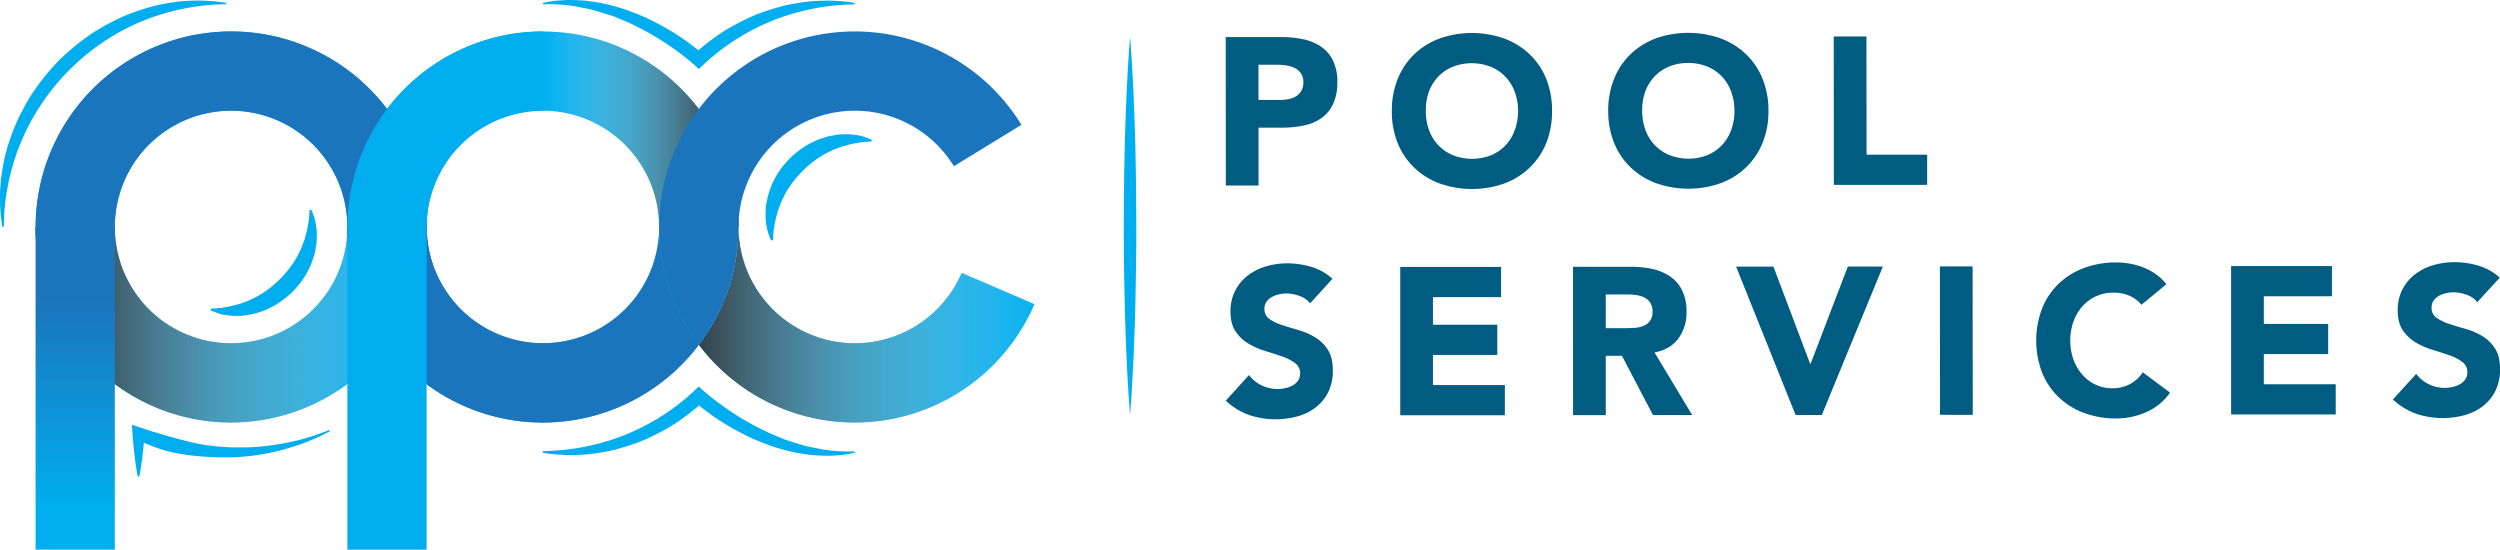
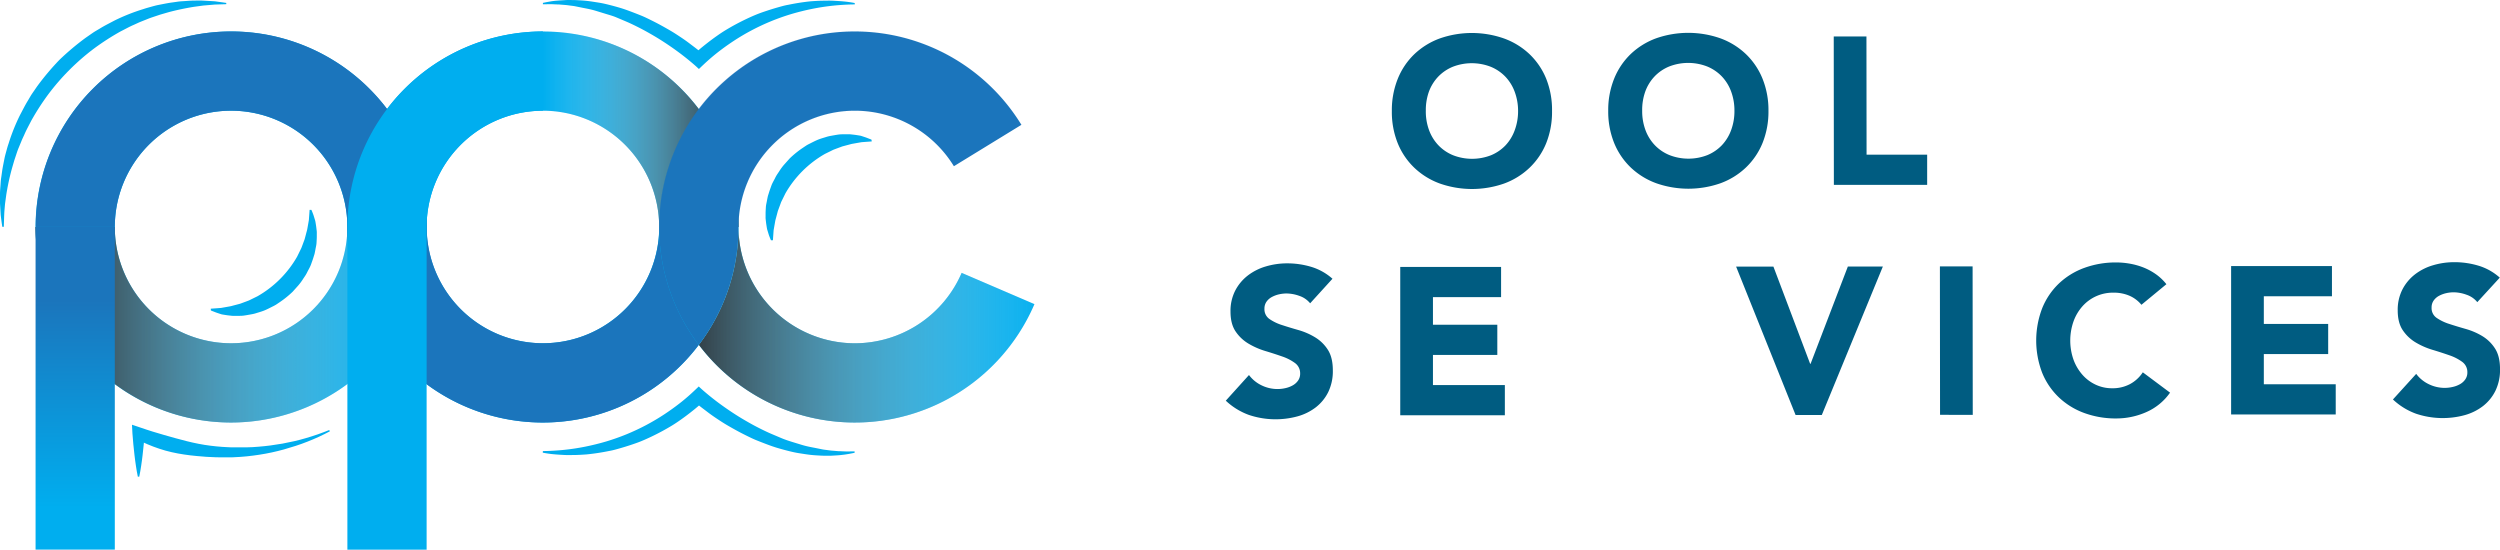
<svg xmlns="http://www.w3.org/2000/svg" xmlns:xlink="http://www.w3.org/1999/xlink" viewBox="0 0 1193.27 262.34">
  <defs>
    <style>.cls-1{isolation:isolate;}.cls-2{fill:#00aeef;}.cls-3,.cls-8{mix-blend-mode:multiply;}.cls-4{fill:url(#linear-gradient);}.cls-5{fill:url(#linear-gradient-2);}.cls-6{fill:url(#linear-gradient-3);}.cls-7{fill:url(#linear-gradient-4);}.cls-8{fill:url(#linear-gradient-5);}.cls-9{fill:#1b75bc;}.cls-10{fill:#005c81;}</style>
    <linearGradient id="linear-gradient" x1="259.13" y1="61.69" x2="352.45" y2="61.69" gradientUnits="userSpaceOnUse">
      <stop offset="0" stop-color="#fff" stop-opacity="0" />
      <stop offset="1" stop-color="#231f20" />
    </linearGradient>
    <linearGradient id="linear-gradient-2" x1="165.81" y1="155.01" x2="352.45" y2="155.01" gradientUnits="userSpaceOnUse">
      <stop offset="0" stop-color="#231f20" />
      <stop offset="0.92" stop-color="#fff" stop-opacity="0" />
    </linearGradient>
    <linearGradient id="linear-gradient-3" x1="16.98" y1="155.01" x2="203.62" y2="155.01" gradientUnits="userSpaceOnUse">
      <stop offset="0" stop-color="#231f20" />
      <stop offset="1" stop-color="#fff" stop-opacity="0" />
    </linearGradient>
    <linearGradient id="linear-gradient-4" x1="35.89" y1="242.33" x2="35.89" y2="143.4" gradientUnits="userSpaceOnUse">
      <stop offset="0" stop-color="#00aeef" />
      <stop offset="1" stop-color="#1b75bc" />
    </linearGradient>
    <linearGradient id="linear-gradient-5" x1="314.63" y1="155.01" x2="501.28" y2="155.01" xlink:href="#linear-gradient-3" />
  </defs>
  <title>Asset 1</title>
  <g class="cls-1">
    <g id="Layer_2" data-name="Layer 2">
      <g id="Layer_1-2" data-name="Layer 1">
        <path class="cls-2" d="M259.13,201.67a93.32,93.32,0,1,1,93.32-93.32A93.43,93.43,0,0,1,259.13,201.67Zm0-148.83a55.5,55.5,0,1,0,55.5,55.5A55.57,55.57,0,0,0,259.13,52.84Z" />
        <g class="cls-3">
          <path class="cls-4" d="M352.45,108.35H314.63a55.57,55.57,0,0,0-55.5-55.5V15A93.43,93.43,0,0,1,352.45,108.35Z" />
        </g>
        <path class="cls-2" d="M110.3,201.67a93.32,93.32,0,1,1,93.32-93.32A93.43,93.43,0,0,1,110.3,201.67Zm0-148.83a55.5,55.5,0,1,0,55.5,55.5A55.57,55.57,0,0,0,110.3,52.84Z" />
        <g class="cls-3">
-           <path class="cls-5" d="M259.13,201.67a93.43,93.43,0,0,1-93.32-93.32h37.82a55.5,55.5,0,0,0,111,0h37.82A93.43,93.43,0,0,1,259.13,201.67Z" />
-         </g>
+           </g>
        <g class="cls-3">
          <path class="cls-6" d="M110.3,201.67A93.43,93.43,0,0,1,17,108.35H54.8a55.5,55.5,0,0,0,111,0h37.82A93.43,93.43,0,0,1,110.3,201.67Z" />
        </g>
        <rect class="cls-7" x="16.98" y="108.35" width="37.82" height="154" />
        <path class="cls-2" d="M408,2.11c-1.72,0-3.43.07-5.13.17s-3.41.23-5.11.41q-5.1.53-10.13,1.55t-9.94,2.47q-4.91,1.48-9.65,3.42a105.75,105.75,0,0,0-18.08,9.56q-4.27,2.82-8.26,6-2,1.61-3.9,3.31c-1.27,1.14-2.51,2.31-3.74,3.49l-.46.45-.47-.44c-1.22-1.15-2.53-2.26-3.84-3.35s-2.65-2.14-4-3.18q-4.08-3.09-8.38-5.89c-1.43-.93-2.88-1.84-4.35-2.71s-2.95-1.72-4.44-2.54-3-1.6-4.54-2.36-3.07-1.49-4.64-2.16-3.14-1.33-4.72-2S291,7.19,289.33,6.68s-3.26-1-4.89-1.5-3.3-.88-5-1.2-3.34-.67-5-1c-.84-.16-1.69-.23-2.53-.35s-1.69-.23-2.54-.28l-2.55-.21c-.85,0-1.7-.06-2.56-.09-1.71-.1-3.41,0-5.12,0l0-.67c.85-.18,1.71-.36,2.58-.51s1.73-.31,2.61-.41S266,.31,266.92.23l2.65-.16c.89-.07,1.77-.08,2.66-.06s1.78,0,2.66.05c1.77.09,3.56.18,5.33.38s3.53.5,5.3.77,3.51.67,5.25,1.11,3.46.91,5.18,1.42,3.4,1.11,5.07,1.74,3.34,1.28,5,1.95,3.26,1.47,4.86,2.26,3.19,1.61,4.75,2.47,3.12,1.74,4.66,2.65,3,1.87,4.52,2.88,2.94,2,4.38,3.1,2.87,2.15,4.27,3.28c.71.56,1.4,1.14,2.1,1.73s1.35,1.15,2.16,1.88l-8.42.05c1.29-1.28,2.65-2.47,4-3.67s2.77-2.33,4.2-3.45,2.88-2.2,4.36-3.25,3-2.08,4.52-3q4.65-2.81,9.54-5.15c1.63-.78,3.27-1.52,4.94-2.21s3.37-1.27,5.08-1.84,3.42-1.1,5.15-1.59,3.45-1,5.21-1.29A105.65,105.65,0,0,1,386.88.63q2.66-.21,5.31-.29c1.77,0,3.53-.09,5.3,0s3.52.19,5.26.35,3.48.42,5.2.75Z" />
        <path class="cls-2" d="M259.12,215.29c1.72,0,3.43-.07,5.13-.17s3.41-.23,5.11-.41q5.1-.53,10.13-1.55t9.94-2.47q4.91-1.48,9.65-3.42a105.74,105.74,0,0,0,18.08-9.56q4.27-2.82,8.26-6,2-1.61,3.9-3.31c1.27-1.14,2.51-2.31,3.74-3.49l.46-.45.47.44c1.22,1.15,2.53,2.26,3.84,3.35s2.65,2.14,4,3.18q4.08,3.09,8.38,5.89c1.43.93,2.88,1.84,4.35,2.71s2.95,1.72,4.44,2.54,3,1.6,4.54,2.36,3.07,1.49,4.64,2.16,3.14,1.33,4.72,2,3.19,1.21,4.82,1.72,3.26,1,4.89,1.5,3.3.88,5,1.2,3.34.67,5,1c.84.16,1.69.23,2.53.35s1.69.23,2.54.28l2.55.21c.85,0,1.7.06,2.56.09,1.71.1,3.41,0,5.12,0l0,.67c-.85.18-1.71.36-2.58.51s-1.73.31-2.61.41-1.75.21-2.63.28l-2.65.16c-.89.07-1.77.08-2.66.06s-1.78,0-2.66-.05c-1.77-.09-3.56-.18-5.33-.38s-3.53-.5-5.3-.77-3.51-.67-5.25-1.11-3.46-.91-5.18-1.42-3.4-1.11-5.07-1.74-3.34-1.28-5-1.95-3.26-1.47-4.86-2.26-3.19-1.61-4.75-2.47-3.12-1.74-4.66-2.65-3-1.87-4.52-2.88-2.94-2-4.38-3.1-2.87-2.15-4.27-3.28c-.71-.56-1.4-1.14-2.1-1.73s-1.35-1.15-2.16-1.88l8.42-.05c-1.29,1.28-2.65,2.47-4,3.67s-2.77,2.33-4.2,3.45-2.88,2.2-4.36,3.25-3,2.08-4.52,3q-4.65,2.81-9.54,5.15c-1.63.78-3.27,1.52-4.94,2.21s-3.37,1.27-5.08,1.84-3.42,1.1-5.15,1.59-3.45,1-5.21,1.29a105.62,105.62,0,0,1-10.57,1.62q-2.66.21-5.31.29c-1.77,0-3.53.09-5.3,0s-3.52-.19-5.26-.35-3.48-.42-5.2-.75Z" />
        <path class="cls-2" d="M108,2l-1.88.06-2.26.07-1.43.05-1.61.14-3.76.32-4.41.6C89.54,3.74,86,4.43,82.23,5.36c-1.89.47-3.84,1.07-5.86,1.65l-3,1c-1,.34-2.07.7-3.11,1.13l-3.16,1.26c-1.06.44-2.1.95-3.18,1.43-2.16.92-4.25,2.11-6.43,3.2A117.71,117.71,0,0,0,44.83,23.2,110,110,0,0,0,23,45.08a117.69,117.69,0,0,0-8.13,12.63c-1.09,2.18-2.28,4.27-3.2,6.43-.48,1.07-1,2.12-1.43,3.18L8.94,70.47c-.43,1-.79,2.07-1.13,3.11l-1,3c-.57,2-1.18,4-1.65,5.86C4.18,86.27,3.5,89.78,3,92.92l-.6,4.41-.32,3.76L2,102.7l-.05,1.43-.07,2.25-.06,1.87H1.09l-.28-1.89-.3-2.29-.18-1.46L.23,101,0,97.08c0-1.42,0-2.94,0-4.59s.2-3.38.31-5.23a27.18,27.18,0,0,1,.32-2.83l.42-3c.31-2,.76-4.09,1.18-6.26.25-1.07.55-2.15.85-3.25s.6-2.22,1-3.33A92.15,92.15,0,0,1,9.58,54.86c1.22-2.27,2.37-4.63,3.77-6.9.69-1.14,1.32-2.32,2.09-3.43s1.53-2.22,2.3-3.34a124.52,124.52,0,0,1,10.61-12.6A122.71,122.71,0,0,1,40.94,18l3.33-2.31c1.11-.76,2.3-1.4,3.43-2.09,2.26-1.4,4.63-2.55,6.9-3.77A91.47,91.47,0,0,1,68.38,4.35c1.11-.38,2.23-.69,3.33-1s2.18-.61,3.25-.86c2.17-.42,4.25-.86,6.26-1.18l3-.42A27.79,27.79,0,0,1,87,.59C88.86.49,90.6.31,92.24.29s3.17-.07,4.59,0l3.91.22,1.66.1c.51.05,1,.13,1.44.19l2.27.31,1.89.28Z" />
        <path class="cls-2" d="M416.08,67.51l-3.2.23-1.69.13-1.93.34-2.19.39c-.77.12-1.57.39-2.4.59l-2.6.69-2.7,1-1.41.53c-.47.2-.92.44-1.39.67l-2.85,1.4a50.65,50.65,0,0,0-18.85,18.85l-1.4,2.85c-.22.47-.47.92-.67,1.39L372.28,98l-1,2.7-.69,2.6c-.2.84-.48,1.63-.6,2.41l-.39,2.2-.34,1.94-.12,1.67-.23,3.17H368s-.15-.29-.37-.85-.58-1.39-.89-2.48l-.56-1.82c-.16-.67-.25-1.39-.38-2.18s-.21-1.63-.32-2.53a7.88,7.88,0,0,1-.06-1.37V102c0-1,.07-2,.13-3.1s.36-2.13.55-3.27c.1-.57.22-1.14.34-1.71s.34-1.13.51-1.71c.34-1.16.78-2.31,1.2-3.51s1.08-2.29,1.68-3.45a18.85,18.85,0,0,1,.93-1.73c.35-.55.73-1.1,1.1-1.65a26.76,26.76,0,0,1,2.37-3.24l2.69-3a45.3,45.3,0,0,1,6.28-5.07l1.65-1.11a18.86,18.86,0,0,1,1.73-.93c1.16-.59,2.3-1.18,3.45-1.68s2.35-.86,3.51-1.21c.58-.17,1.14-.37,1.71-.51s1.14-.25,1.71-.35c1.13-.2,2.22-.4,3.27-.55s2.11-.12,3.1-.13h1.44a8.87,8.87,0,0,1,1.39.05c.93.11,1.8.19,2.6.32s1.54.22,2.21.38l1.73.57c1,.32,1.86.7,2.42.9s.86.37.86.37Z" />
        <path class="cls-2" d="M100.6,147.34l3.2-.23,1.69-.13,1.93-.34,2.19-.39c.77-.12,1.57-.39,2.4-.59l2.6-.69,2.7-1,1.41-.53c.47-.2.92-.44,1.39-.67l2.85-1.4a50.65,50.65,0,0,0,18.85-18.85l1.4-2.85c.22-.47.47-.92.67-1.39l.53-1.41,1-2.7.69-2.6c.2-.84.48-1.63.6-2.41l.39-2.2.34-1.94.12-1.67.23-3.17h.85s.15.29.37.85.58,1.39.89,2.48l.56,1.82c.16.67.25,1.39.38,2.18s.21,1.63.32,2.53a7.88,7.88,0,0,1,.06,1.37v1.44c0,1-.07,2-.13,3.1s-.36,2.13-.55,3.27c-.1.57-.22,1.14-.34,1.71s-.34,1.13-.51,1.71c-.34,1.16-.78,2.31-1.2,3.51s-1.08,2.29-1.68,3.45a18.84,18.84,0,0,1-.93,1.73c-.35.55-.73,1.1-1.1,1.65a26.76,26.76,0,0,1-2.37,3.24l-2.69,3a45.29,45.29,0,0,1-6.28,5.07l-1.65,1.11a18.86,18.86,0,0,1-1.73.93c-1.16.59-2.3,1.18-3.45,1.68s-2.35.86-3.51,1.21c-.58.17-1.14.37-1.71.51s-1.14.25-1.71.35c-1.13.2-2.22.4-3.27.55s-2.11.12-3.1.13h-1.44a8.86,8.86,0,0,1-1.39-.05c-.93-.11-1.8-.19-2.6-.32s-1.54-.22-2.21-.38l-1.73-.57c-1-.32-1.86-.7-2.42-.9s-.86-.37-.86-.37Z" />
        <path class="cls-2" d="M157.43,205.88l-2.61,1.34-2.66,1.28c-1.79.83-3.6,1.58-5.44,2.31s-3.69,1.39-5.57,2-3.77,1.19-5.68,1.72-3.84,1-5.78,1.42-3.9.78-5.86,1.08-3.94.57-5.92.77c-1,.12-2,.2-3,.26s-2,.14-3,.17l-1.5.07-1.5,0c-1,0-2,0-3,0-2,0-4-.07-6-.19-1,0-2-.12-3-.2s-2-.15-3-.25q-3-.27-6-.72c-1-.13-2-.32-3-.5s-2-.39-3-.62c-2-.44-3.9-1-5.82-1.63s-3.8-1.34-5.65-2.13-3.68-1.64-5.47-2.55l4.08-2.69c-.12,1.72-.26,3.45-.43,5.17s-.33,3.45-.55,5.17l-.32,2.59c-.11.86-.25,1.72-.37,2.59-.25,1.72-.55,3.45-.91,5.17h-.68c-.36-1.72-.66-3.45-.91-5.17-.12-.86-.27-1.72-.37-2.59l-.32-2.59c-.22-1.72-.36-3.45-.55-5.17s-.31-3.45-.43-5.17L63,202.73l4.38,1.47,2.71.91,2.71.87c1.82.55,3.62,1.12,5.45,1.62,3.63,1.05,7.28,2.06,11,3,1.84.46,3.7.88,5.57,1.24s3.75.68,5.64.9c.94.13,1.89.23,2.84.32s1.9.17,2.84.24,1.9.13,2.88.16l1.43.06,1.43,0c1,0,1.91,0,2.87,0s1.92,0,2.87,0c1.92,0,3.83-.15,5.75-.3q5.74-.46,11.45-1.48,2.85-.52,5.68-1.17t5.62-1.48l2.78-.85,2.77-.92,2.74-1,2.74-1.06Z" />
        <path class="cls-2" d="M408,52.84a55.52,55.52,0,0,1,47.3,26.5h0a55.49,55.49,0,0,0-102.81,29h0A55.57,55.57,0,0,1,408,52.84Z" />
        <path class="cls-2" d="M408,163.85a55.57,55.57,0,0,1-55.5-55.5h0a92.84,92.84,0,0,1-18.91,56.25,93.27,93.27,0,0,0,160.16-19.44L459,130.24A55.59,55.59,0,0,1,408,163.85Z" />
        <path class="cls-8" d="M408,163.85a55.57,55.57,0,0,1-55.5-55.5h0a92.84,92.84,0,0,1-18.91,56.25,93.27,93.27,0,0,0,160.16-19.44L459,130.24A55.59,55.59,0,0,1,408,163.85Z" />
        <path class="cls-9" d="M408,15a93.35,93.35,0,0,1,79.54,44.56h0a93.3,93.3,0,0,0-172.86,48.77,55.5,55.5,0,1,1-111,0,93.32,93.32,0,1,0-186.64,0H54.8a55.5,55.5,0,0,1,111,0A93.29,93.29,0,0,0,333.54,164.6,93.27,93.27,0,0,1,408,15Z" />
        <path class="cls-9" d="M408,52.84a55.52,55.52,0,0,1,47.3,26.5l32.23-19.76a93.3,93.3,0,0,0-172.86,48.77h37.82A55.57,55.57,0,0,1,408,52.84Z" />
        <path class="cls-9" d="M314.63,108.35a92.84,92.84,0,0,0,18.91,56.25,92.84,92.84,0,0,0,18.91-56.25Z" />
        <path class="cls-2" d="M165.81,108.35h0v154h37.82v-154h0a55.57,55.57,0,0,1,55.5-55.5V15A93.43,93.43,0,0,0,165.81,108.35Z" />
-         <path class="cls-10" d="M585.05,17.69l26.32,0a52,52,0,0,1,10.41,1,23.71,23.71,0,0,1,8.56,3.44,17.53,17.53,0,0,1,5.81,6.6,22.66,22.66,0,0,1,2.16,10.46,24.15,24.15,0,0,1-2,10.41,17.08,17.08,0,0,1-5.5,6.71,22.32,22.32,0,0,1-8.3,3.56,48.66,48.66,0,0,1-10.41,1.06H600.71l0,27.62-15.61,0Zm15.64,30H611.1a20,20,0,0,0,4.05-.4,10.75,10.75,0,0,0,3.5-1.35,7.22,7.22,0,0,0,2.5-2.6,8.24,8.24,0,0,0,.95-4.15,7,7,0,0,0-1.26-4.35,8.3,8.3,0,0,0-3.2-2.55,13.69,13.69,0,0,0-4.36-1.15,44.35,44.35,0,0,0-4.6-.25h-8Z" />
        <path class="cls-10" d="M664.34,53a40,40,0,0,1,2.84-15.41,33.8,33.8,0,0,1,7.94-11.77,35.07,35.07,0,0,1,12.1-7.47,46.34,46.34,0,0,1,30.62,0A35.06,35.06,0,0,1,730,25.8a33.81,33.81,0,0,1,8,11.75A40.06,40.06,0,0,1,740.8,53,40,40,0,0,1,738,68.37,33.79,33.79,0,0,1,730,80.14a35,35,0,0,1-12.1,7.47,46.37,46.37,0,0,1-30.62,0,35,35,0,0,1-12.11-7.44,33.8,33.8,0,0,1-8-11.75A40,40,0,0,1,664.34,53Zm16.21,0a25.87,25.87,0,0,0,1.56,9.15,20.88,20.88,0,0,0,4.46,7.2,20.28,20.28,0,0,0,7,4.75,25,25,0,0,0,18.11,0,20.31,20.31,0,0,0,6.95-4.76A21,21,0,0,0,723,62.13,26,26,0,0,0,724.59,53,26.09,26.09,0,0,0,723,43.87a20.87,20.87,0,0,0-4.46-7.25,20.38,20.38,0,0,0-7-4.75,25,25,0,0,0-18.11,0,20.36,20.36,0,0,0-7,4.76,20.86,20.86,0,0,0-4.45,7.26A26.08,26.08,0,0,0,680.56,53Z" />
        <path class="cls-10" d="M767.62,52.93a40,40,0,0,1,2.84-15.41,33.81,33.81,0,0,1,7.94-11.77,35.07,35.07,0,0,1,12.1-7.47,46.37,46.37,0,0,1,30.62,0,35.06,35.06,0,0,1,12.11,7.44,33.82,33.82,0,0,1,8,11.75,40,40,0,0,1,2.87,15.41,40,40,0,0,1-2.84,15.41A33.79,33.79,0,0,1,833.29,80a35,35,0,0,1-12.1,7.47,46.34,46.34,0,0,1-30.62,0,35,35,0,0,1-12.11-7.44,33.8,33.8,0,0,1-8-11.75A40,40,0,0,1,767.62,52.93Zm16.21,0a25.87,25.87,0,0,0,1.56,9.15,20.89,20.89,0,0,0,4.46,7.2,20.3,20.3,0,0,0,7,4.75,24.94,24.94,0,0,0,18.11,0,20.31,20.31,0,0,0,6.95-4.76A21,21,0,0,0,826.32,62a26,26,0,0,0,1.54-9.16,26.09,26.09,0,0,0-1.56-9.11,20.87,20.87,0,0,0-4.46-7.25,20.38,20.38,0,0,0-7-4.75,25,25,0,0,0-18.11,0,20.33,20.33,0,0,0-7,4.76,20.85,20.85,0,0,0-4.45,7.26A26.08,26.08,0,0,0,783.83,52.92Z" />
        <path class="cls-10" d="M875.26,17.4l15.61,0,.06,56.44,28.92,0,0,14.41-44.53,0Z" />
        <path class="cls-10" d="M625.34,144.77a11.13,11.13,0,0,0-5.16-3.55,18.52,18.52,0,0,0-6.15-1.14,16.06,16.06,0,0,0-3.5.4,13.47,13.47,0,0,0-3.4,1.25,7.4,7.4,0,0,0-2.6,2.25,5.7,5.7,0,0,0-1,3.4,5.63,5.63,0,0,0,2.41,4.9,22.65,22.65,0,0,0,6.06,2.9q3.65,1.2,7.86,2.39A32.38,32.38,0,0,1,627.7,161a18.63,18.63,0,0,1,6.06,5.9q2.41,3.7,2.41,9.9A22.76,22.76,0,0,1,634,187.1a20.93,20.93,0,0,1-5.95,7.31,25.35,25.35,0,0,1-8.7,4.31,39.95,39.95,0,0,1-23.27-.68,32.08,32.08,0,0,1-11-6.79L596.15,179a16.19,16.19,0,0,0,6.06,4.95,17.27,17.27,0,0,0,7.56,1.74,16.93,16.93,0,0,0,3.85-.45,12.52,12.52,0,0,0,3.5-1.35,7.52,7.52,0,0,0,2.5-2.3,5.73,5.73,0,0,0,.95-3.31,6,6,0,0,0-2.46-5,22.61,22.61,0,0,0-6.16-3.15q-3.71-1.3-8-2.59a36,36,0,0,1-8-3.5,19.24,19.24,0,0,1-6.16-5.8q-2.46-3.6-2.46-9.51a21.27,21.27,0,0,1,2.24-10,21.73,21.73,0,0,1,6-7.21,26.14,26.14,0,0,1,8.65-4.36,35.52,35.52,0,0,1,10.1-1.46,39.71,39.71,0,0,1,11.61,1.69A26.82,26.82,0,0,1,636,133.05Z" />
        <path class="cls-10" d="M668.35,127.42l48.13,0,0,14.41-32.52,0V155l30.72,0V169.4l-30.72,0v14.41l34.32,0,0,14.41-49.93,0Z" />
-         <path class="cls-10" d="M750.81,127.34l27.42,0a48.23,48.23,0,0,1,10.26,1,24.35,24.35,0,0,1,8.51,3.49,17.47,17.47,0,0,1,5.81,6.6A22.4,22.4,0,0,1,805,148.8a20.81,20.81,0,0,1-3.89,12.76q-3.9,5.26-11.4,6.67l18,29.9-18.71,0-14.84-28.31h-7.71l0,28.32-15.61,0Zm15.64,29.3h9.21q2.1,0,4.45-.15a13.88,13.88,0,0,0,4.25-.9,7.35,7.35,0,0,0,3.15-2.35,7.15,7.15,0,0,0,1.25-4.5,7.49,7.49,0,0,0-1.11-4.3,7.36,7.36,0,0,0-2.8-2.45,12.46,12.46,0,0,0-3.9-1.15,32.09,32.09,0,0,0-4.3-.3H766.43Z" />
        <path class="cls-10" d="M828.66,127.26l17.81,0L864,173.66h.2L882,127.21l16.71,0-29.15,70.88H857.05Z" />
        <path class="cls-10" d="M925.93,127.16l15.61,0,.07,70.85L926,198Z" />
        <path class="cls-10" d="M1022.12,145.48a15.35,15.35,0,0,0-5.66-4.3,18.84,18.84,0,0,0-7.76-1.49A19.41,19.41,0,0,0,994,146.16a22.14,22.14,0,0,0-4.3,7.26,27.66,27.66,0,0,0,0,18.26,22.69,22.69,0,0,0,4.26,7.2,19.23,19.23,0,0,0,6.36,4.75,18.37,18.37,0,0,0,7.86,1.69,17.61,17.61,0,0,0,8.5-2,16.9,16.9,0,0,0,6.1-5.61l13,9.7a27.1,27.1,0,0,1-11.4,9.32,35.31,35.31,0,0,1-14.21,3,43.64,43.64,0,0,1-15.31-2.59,35,35,0,0,1-12.11-7.44,33.8,33.8,0,0,1-8-11.75,43.07,43.07,0,0,1,0-30.82,33.81,33.81,0,0,1,7.94-11.77,35.07,35.07,0,0,1,12.1-7.47,43.67,43.67,0,0,1,15.31-2.62,37.47,37.47,0,0,1,6.26.54,34.13,34.13,0,0,1,6.41,1.74,28.66,28.66,0,0,1,6.06,3.2,24.26,24.26,0,0,1,5.21,4.9Z" />
        <path class="cls-10" d="M1064.93,127l48.13,0,0,14.41-32.52,0v13.21l30.72,0V169l-30.72,0v14.41l34.32,0,0,14.41-49.93,0Z" />
        <path class="cls-10" d="M1182.43,144.22a11.11,11.11,0,0,0-5.16-3.55,18.48,18.48,0,0,0-6.15-1.15,16.17,16.17,0,0,0-3.5.4,13.47,13.47,0,0,0-3.4,1.25,7.4,7.4,0,0,0-2.6,2.26,5.69,5.69,0,0,0-1,3.4,5.63,5.63,0,0,0,2.41,4.9,22.65,22.65,0,0,0,6.06,2.9q3.65,1.2,7.86,2.39a32.45,32.45,0,0,1,7.86,3.39,18.63,18.63,0,0,1,6.06,5.9q2.41,3.7,2.41,9.9a22.75,22.75,0,0,1-2.19,10.31,20.9,20.9,0,0,1-5.95,7.31,25.32,25.32,0,0,1-8.7,4.31,39.95,39.95,0,0,1-23.27-.68,32.05,32.05,0,0,1-11-6.79l11.1-12.22a16.19,16.19,0,0,0,6.06,4.95,17.29,17.29,0,0,0,7.56,1.74,17,17,0,0,0,3.85-.46,12.47,12.47,0,0,0,3.5-1.35,7.52,7.52,0,0,0,2.5-2.3,5.73,5.73,0,0,0,.95-3.31,6,6,0,0,0-2.46-5,22.66,22.66,0,0,0-6.16-3.15q-3.71-1.3-8-2.59a36,36,0,0,1-8-3.5,19.24,19.24,0,0,1-6.16-5.8q-2.46-3.6-2.46-9.51a21.27,21.27,0,0,1,2.24-10,21.71,21.71,0,0,1,6-7.21,26.1,26.1,0,0,1,8.65-4.36,35.46,35.46,0,0,1,10.1-1.46,39.77,39.77,0,0,1,11.61,1.69,26.8,26.8,0,0,1,10.11,5.69Z" />
-         <path class="cls-2" d="M539.38,17.66l.17,2c.09,1.32.27,3.26.42,5.72s.38,5.46.55,8.9.41,7.31.57,11.54.39,8.81.52,13.65.33,10,.4,15.24.25,10.75.26,16.29l.1,16.82c0,5.64,0,11.27-.09,16.82s-.19,11-.27,16.29-.25,10.39-.4,15.24-.33,9.42-.52,13.65-.38,8.1-.57,11.54-.39,6.43-.55,8.9-.33,4.4-.42,5.72l-.17,2-.17-2c-.1-1.32-.27-3.26-.42-5.72s-.38-5.46-.55-8.9-.41-7.31-.57-11.54-.39-8.81-.52-13.65-.33-10-.4-15.24-.24-10.75-.27-16.29-.07-11.19-.09-16.82l.1-16.82c0-5.55.18-11,.26-16.29s.26-10.39.4-15.24.33-9.42.52-13.65.38-8.1.57-11.54.39-6.43.55-8.9.33-4.4.42-5.72Z" />
      </g>
    </g>
  </g>
</svg>